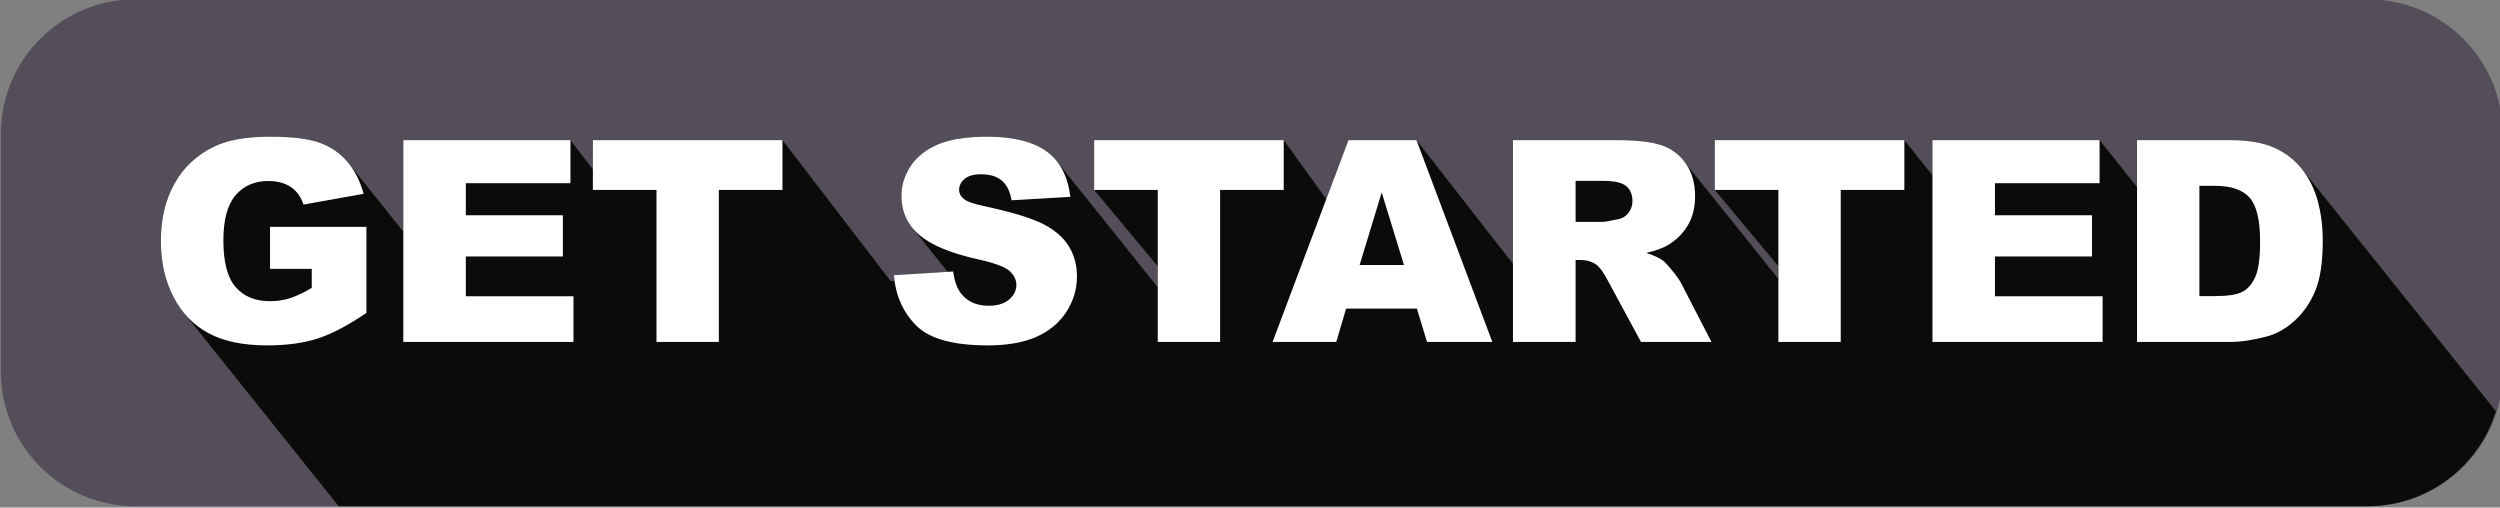
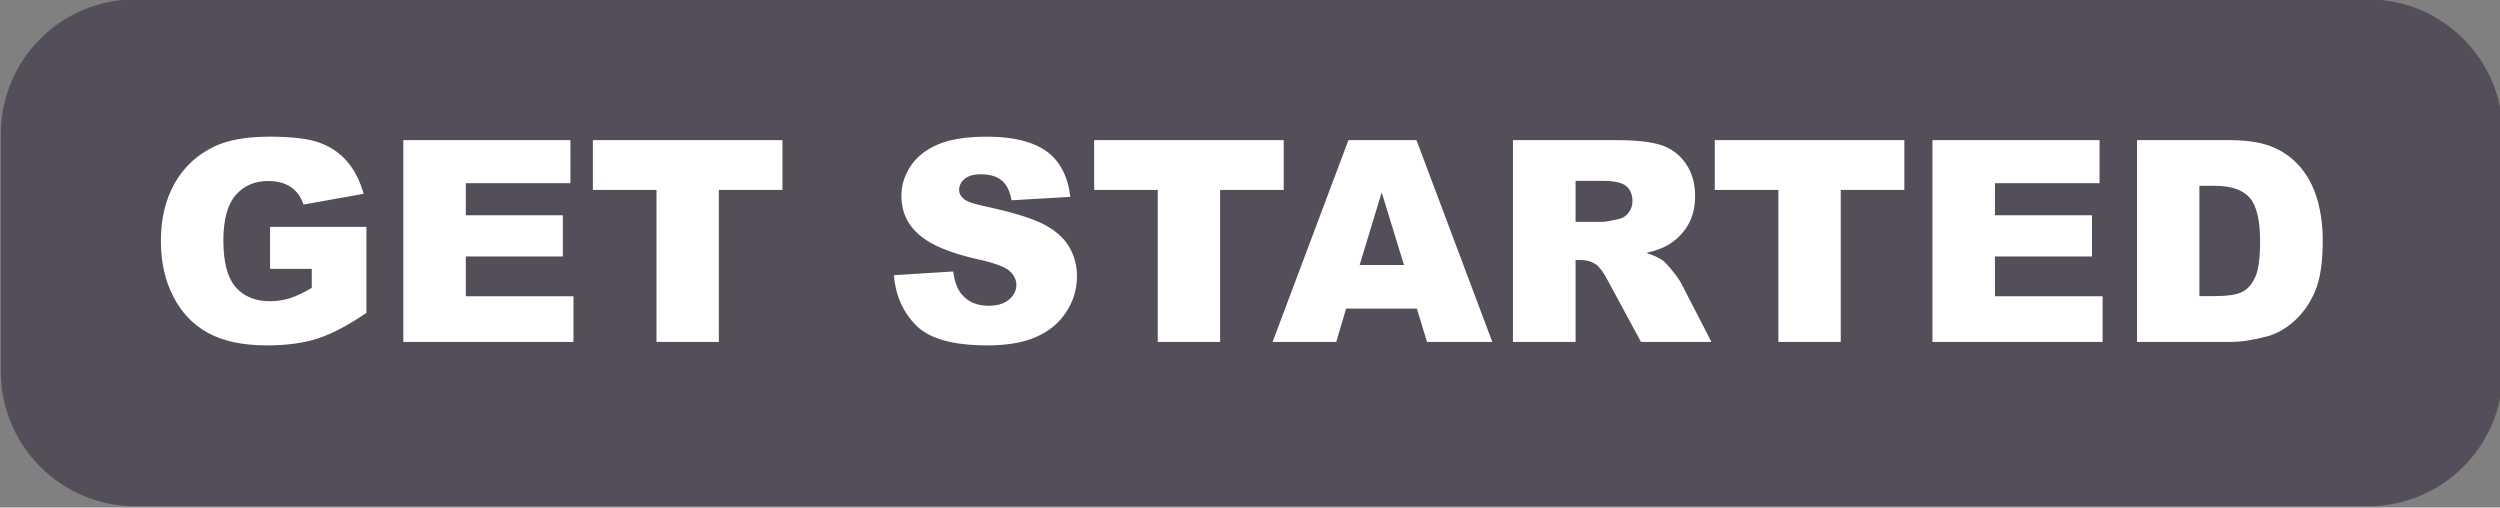
<svg xmlns="http://www.w3.org/2000/svg" clip-rule="evenodd" fill="#000000" fill-rule="evenodd" height="21.6" preserveAspectRatio="xMidYMid meet" stroke-linejoin="round" stroke-miterlimit="2" version="1" viewBox="0.9 0.3 106.4 21.6" width="106.4" zoomAndPan="magnify">
  <rect x="0.9" y="0.3" width="106.4" height="21.6" fill="#808080" stroke="none" />
  <g>
    <g>
      <g>
        <g id="change1_1">
          <path d="M117,16.729C117,13.565 114.349,11 111.079,11C91.965,11 32.035,11 12.921,11C9.651,11 7,13.565 7,16.729C7,19.857 7,23.717 7,26.844C7,30.008 9.651,32.573 12.921,32.573C32.035,32.573 91.965,32.573 111.079,32.573C114.349,32.573 117,30.008 117,26.844C117,23.717 117,19.857 117,16.729Z" fill="#534e5a" transform="matrix(.968 0 0 1 -5.84 -10.728)" />
        </g>
        <g id="change2_1">
-           <path d="M320.519,241.845C317.395,237.944 314.043,233.755 314.008,233.709C313.807,233.478 313.631,233.217 313.481,232.926C313.127,232.238 312.951,231.449 312.951,230.558C312.951,229.621 313.144,228.805 313.531,228.112C313.917,227.419 314.484,226.892 315.23,226.533C315.812,226.256 316.595,226.117 317.579,226.117C318.529,226.117 319.239,226.203 319.709,226.375C320.18,226.547 320.571,226.813 320.881,227.175C320.937,227.24 323.261,230.149 323.269,230.158L323.269,226.263L330.382,226.263L331.337,227.513L331.337,226.263L339.405,226.263L344.01,232.263L344.175,232.263C344.163,232.181 344.153,232.097 344.146,232.012L346.438,231.868L346.429,231.856C346.355,231.776 345.087,230.192 345.028,230.106C344.654,229.703 344.468,229.211 344.468,228.631C344.468,228.19 344.596,227.773 344.852,227.38C345.108,226.988 345.493,226.679 346.006,226.454C346.52,226.23 347.224,226.117 348.119,226.117C349.216,226.117 350.053,226.322 350.629,226.73C350.841,226.88 351.022,227.063 351.171,227.279C351.243,227.357 355.314,232.44 355.375,232.529L355.378,232.532L355.378,231.634L352.671,228.384L352.671,226.263L360.739,226.263L362.541,228.763L362.554,228.763L363.494,226.264L366.389,226.264L370.486,231.514L370.495,231.514L370.495,226.264L374.919,226.264C375.739,226.264 376.366,226.334 376.8,226.474C377.233,226.615 377.583,226.876 377.849,227.257C377.852,227.26 377.854,227.264 377.856,227.267C377.925,227.341 381.75,232.119 381.792,232.173L381.792,231.634L379.085,228.384L379.085,226.263L387.153,226.263L388.349,227.763L388.349,226.263L395.462,226.263L397.056,228.263L397.056,226.264L400.999,226.264C401.776,226.264 402.404,226.369 402.883,226.58C403.361,226.791 403.757,227.094 404.069,227.488C404.088,227.512 408.811,233.409 412.329,237.802C411.609,240.143 409.429,241.845 406.852,241.845L320.519,241.845Z" fill="#0b0b09" fill-rule="nonzero" transform="translate(-305.204 -220)" />
-         </g>
+           </g>
        <g id="change3_1">
          <path d="M317.597,231.742L317.597,229.955L321.699,229.955L321.699,233.617C320.913,234.152 320.219,234.516 319.616,234.71C319.012,234.903 318.296,235 317.468,235C316.449,235 315.618,234.826 314.975,234.478C314.332,234.131 313.834,233.613 313.481,232.926C313.127,232.238 312.951,231.449 312.951,230.558C312.951,229.621 313.144,228.805 313.531,228.112C313.917,227.419 314.484,226.892 315.23,226.533C315.812,226.256 316.595,226.117 317.579,226.117C318.529,226.117 319.239,226.203 319.709,226.375C320.18,226.547 320.571,226.813 320.881,227.175C321.192,227.536 321.425,227.994 321.581,228.549L319.021,229.006C318.915,228.681 318.737,228.433 318.485,228.262C318.233,228.09 317.911,228.004 317.521,228.004C316.939,228.004 316.475,228.206 316.129,228.61C315.784,229.014 315.611,229.654 315.611,230.529C315.611,231.459 315.785,232.123 316.135,232.521C316.485,232.92 316.972,233.119 317.597,233.119C317.894,233.119 318.177,233.076 318.447,232.99C318.716,232.904 319.025,232.758 319.372,232.551L319.372,231.742L317.597,231.742ZM344.146,232.012L346.671,231.854C346.726,232.264 346.837,232.576 347.005,232.791C347.279,233.139 347.669,233.313 348.177,233.313C348.556,233.313 348.848,233.224 349.053,233.046C349.258,232.868 349.361,232.662 349.361,232.428C349.361,232.205 349.263,232.006 349.068,231.83C348.873,231.655 348.419,231.489 347.709,231.332C346.544,231.071 345.714,230.723 345.218,230.289C344.718,229.856 344.468,229.303 344.468,228.631C344.468,228.19 344.596,227.773 344.852,227.38C345.108,226.988 345.493,226.679 346.006,226.454C346.52,226.23 347.224,226.117 348.119,226.117C349.216,226.117 350.053,226.322 350.629,226.73C351.206,227.138 351.548,227.787 351.658,228.678L349.156,228.824C349.089,228.438 348.95,228.157 348.737,227.981C348.524,227.805 348.23,227.717 347.855,227.717C347.546,227.717 347.314,227.783 347.158,227.913C347.001,228.044 346.923,228.203 346.923,228.391C346.923,228.528 346.988,228.651 347.117,228.76C347.242,228.873 347.539,228.979 348.007,229.076C349.167,229.326 349.999,229.579 350.5,229.835C351.002,230.091 351.368,230.408 351.596,230.787C351.825,231.166 351.939,231.59 351.939,232.059C351.939,232.61 351.787,233.117 351.482,233.582C351.177,234.047 350.751,234.4 350.205,234.64C349.658,234.88 348.968,235 348.136,235C346.675,235 345.664,234.719 345.101,234.157C344.539,233.594 344.22,232.879 344.146,232.012ZM397.056,226.264L400.999,226.264C401.776,226.264 402.404,226.369 402.883,226.58C403.361,226.791 403.757,227.094 404.069,227.488C404.382,227.883 404.608,228.342 404.749,228.865C404.89,229.389 404.96,229.943 404.96,230.529C404.96,231.447 404.856,232.159 404.647,232.665C404.438,233.171 404.148,233.595 403.776,233.937C403.405,234.278 403.007,234.506 402.581,234.619C401.999,234.775 401.472,234.854 400.999,234.854L397.056,234.854L397.056,226.264ZM323.269,226.263L330.382,226.263L330.382,228.097L325.929,228.097L325.929,229.462L330.06,229.462L330.06,231.214L325.929,231.214L325.929,232.908L330.511,232.908L330.511,234.853L323.269,234.853L323.269,226.263ZM388.349,226.263L395.462,226.263L395.462,228.097L391.009,228.097L391.009,229.462L395.14,229.462L395.14,231.214L391.009,231.214L391.009,232.908L395.591,232.908L395.591,234.853L388.349,234.853L388.349,226.263ZM331.337,226.263L339.405,226.263L339.405,228.384L336.698,228.384L336.698,234.853L334.044,234.853L334.044,228.384L331.337,228.384L331.337,226.263ZM352.671,226.263L360.739,226.263L360.739,228.384L358.032,228.384L358.032,234.853L355.378,234.853L355.378,228.384L352.671,228.384L352.671,226.263ZM379.085,226.263L387.153,226.263L387.153,228.384L384.446,228.384L384.446,234.853L381.792,234.853L381.792,228.384L379.085,228.384L379.085,226.263ZM366.407,233.435L363.394,233.435L362.975,234.853L360.265,234.853L363.494,226.264L366.389,226.264L369.617,234.853L366.837,234.853L366.407,233.435ZM370.495,234.853L370.495,226.264L374.919,226.264C375.739,226.264 376.366,226.334 376.8,226.474C377.233,226.615 377.583,226.876 377.849,227.257C378.114,227.638 378.247,228.101 378.247,228.648C378.247,229.125 378.145,229.536 377.942,229.882C377.739,230.227 377.459,230.508 377.104,230.723C376.877,230.859 376.566,230.973 376.172,231.062C376.488,231.168 376.718,231.274 376.863,231.379C376.96,231.45 377.101,231.6 377.287,231.831C377.473,232.061 377.597,232.239 377.659,232.364L378.944,234.853L375.945,234.853L374.526,232.228C374.347,231.889 374.186,231.668 374.046,231.566C373.854,231.433 373.638,231.367 373.395,231.367L373.161,231.367L373.161,234.853L370.495,234.853ZM399.71,228.209L399.71,232.902L400.36,232.902C400.915,232.902 401.31,232.841 401.544,232.718C401.778,232.595 401.962,232.38 402.095,232.073C402.228,231.767 402.294,231.27 402.294,230.582C402.294,229.672 402.146,229.049 401.849,228.713C401.552,228.377 401.06,228.209 400.372,228.209L399.71,228.209ZM365.857,231.578L364.909,228.49L363.97,231.578L365.857,231.578ZM373.161,229.744L374.28,229.744C374.401,229.744 374.636,229.705 374.983,229.627C375.159,229.592 375.303,229.502 375.414,229.357C375.525,229.213 375.581,229.047 375.581,228.859C375.581,228.582 375.493,228.369 375.317,228.221C375.141,228.072 374.811,227.998 374.327,227.998L373.161,227.998L373.161,229.744Z" fill="#ffffff" fill-rule="nonzero" transform="translate(-305.204 -220)" />
        </g>
      </g>
    </g>
  </g>
</svg>